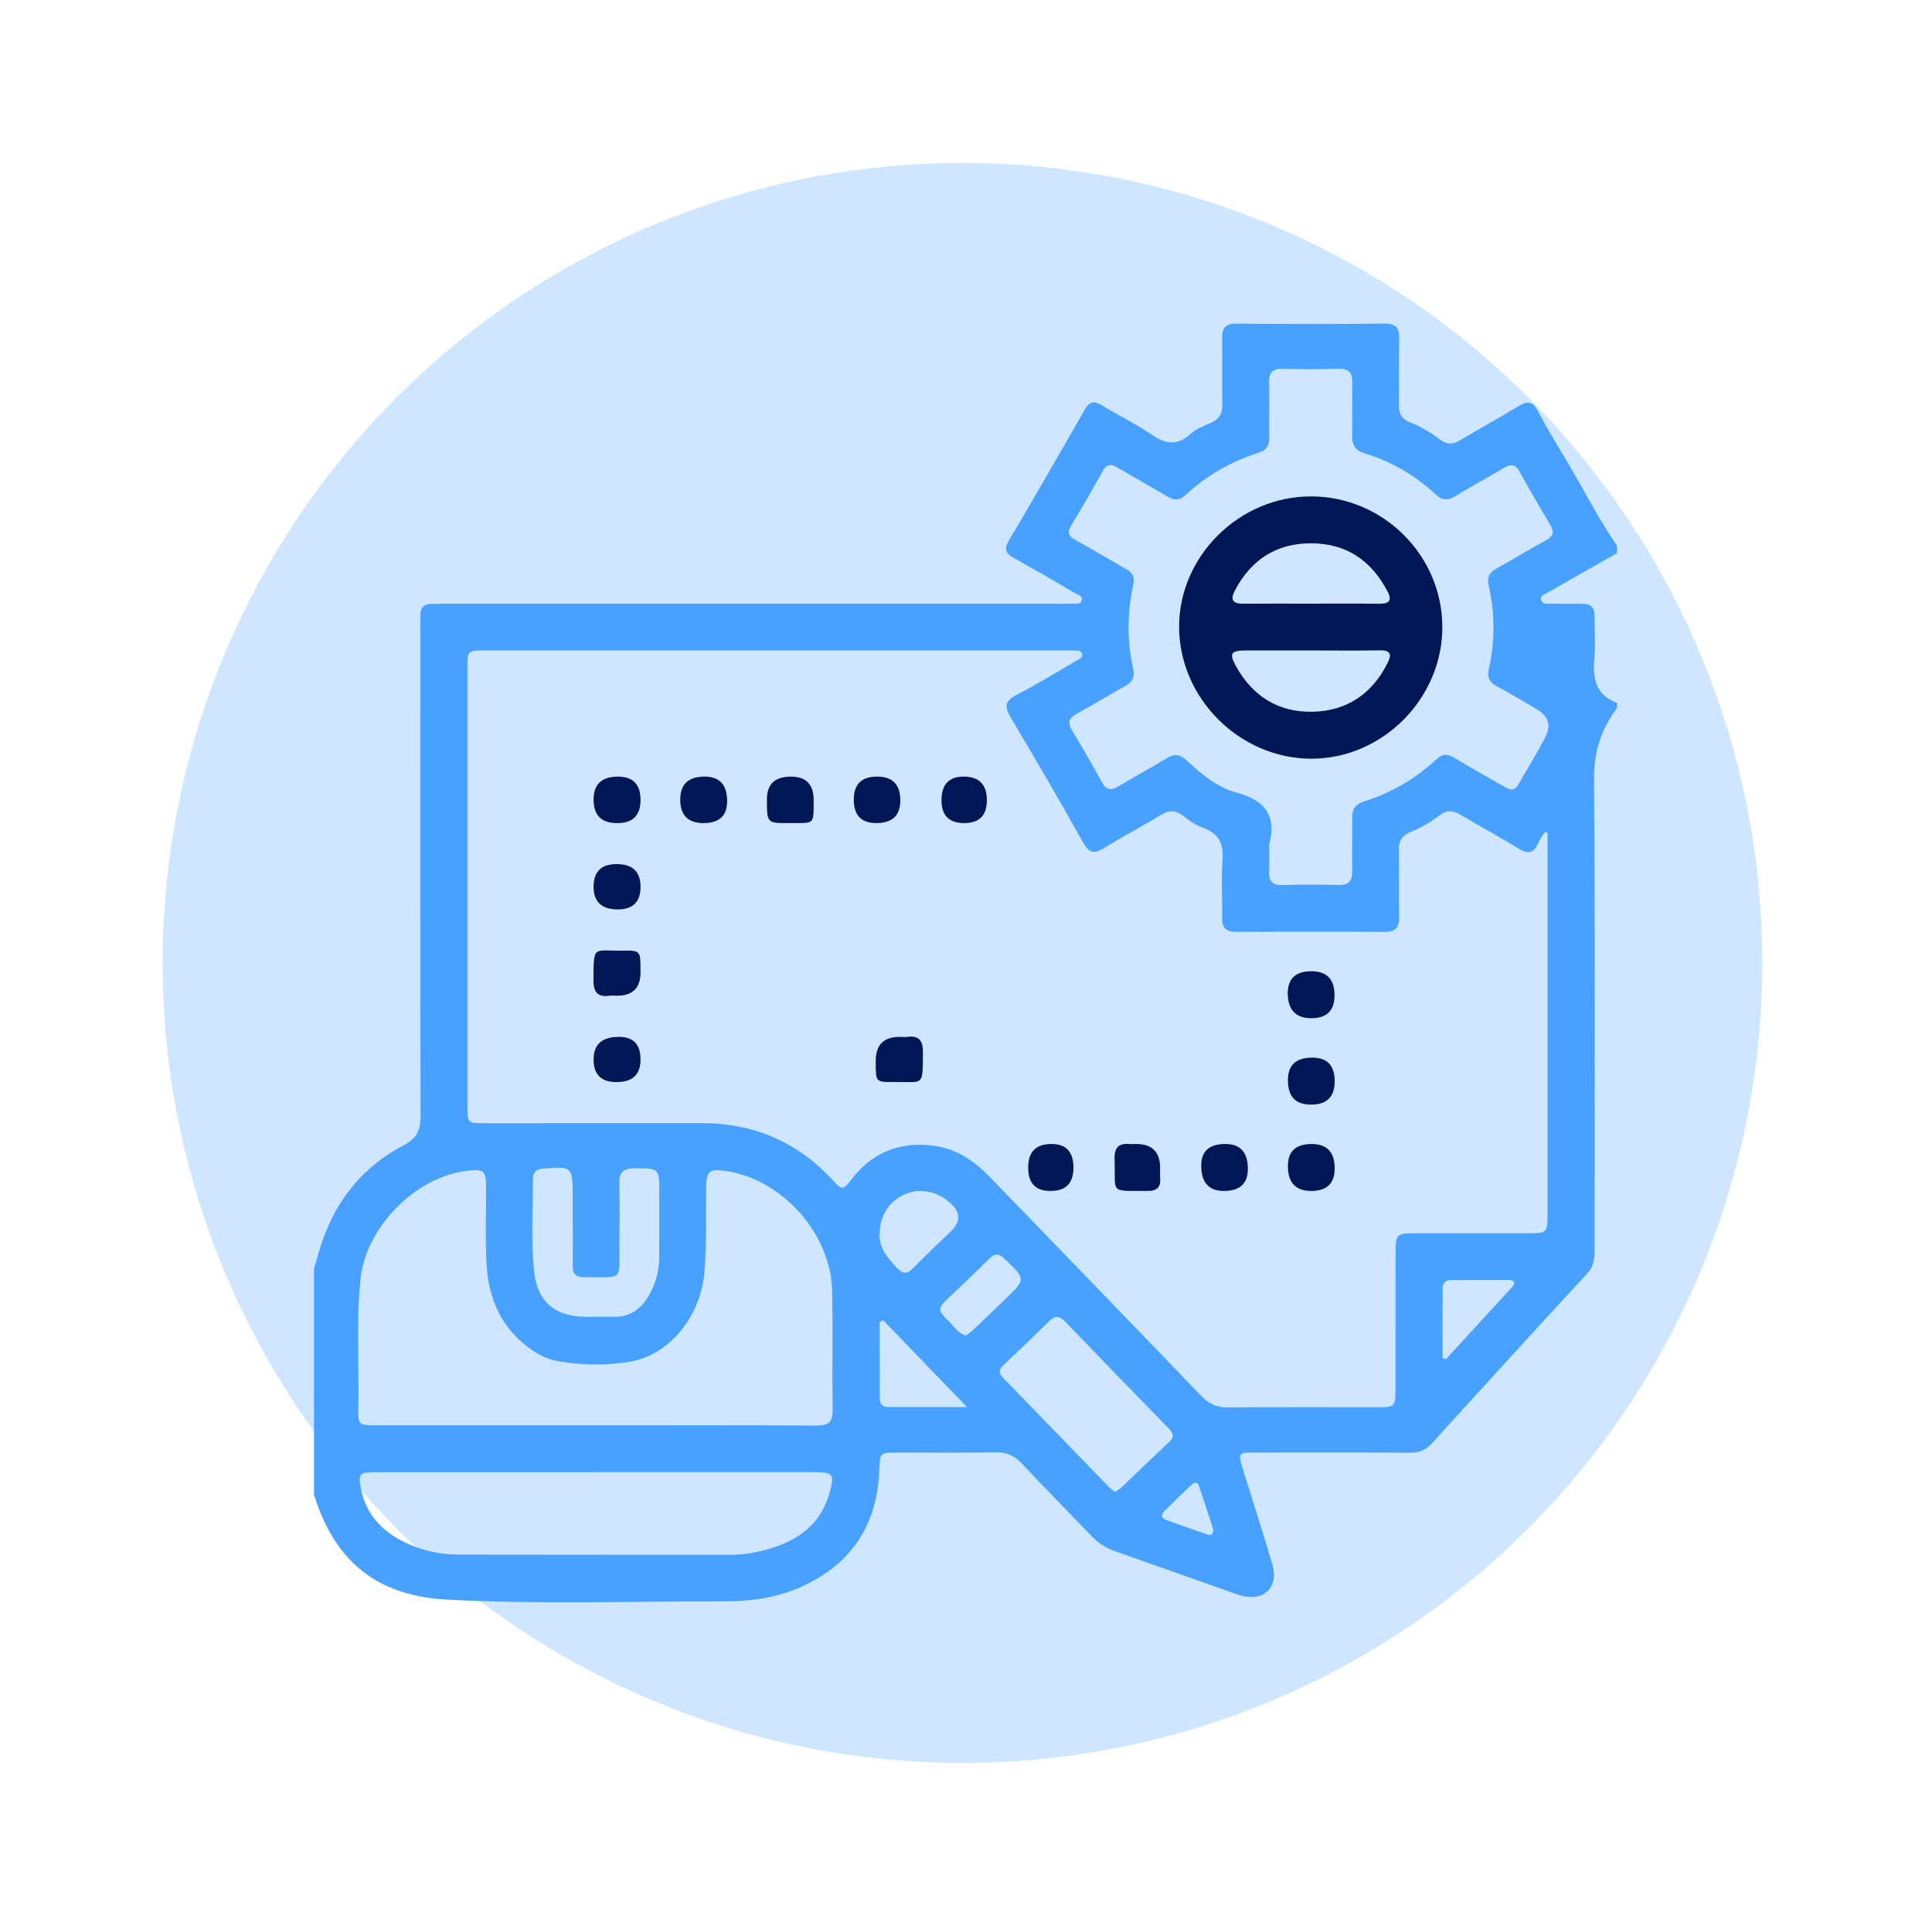
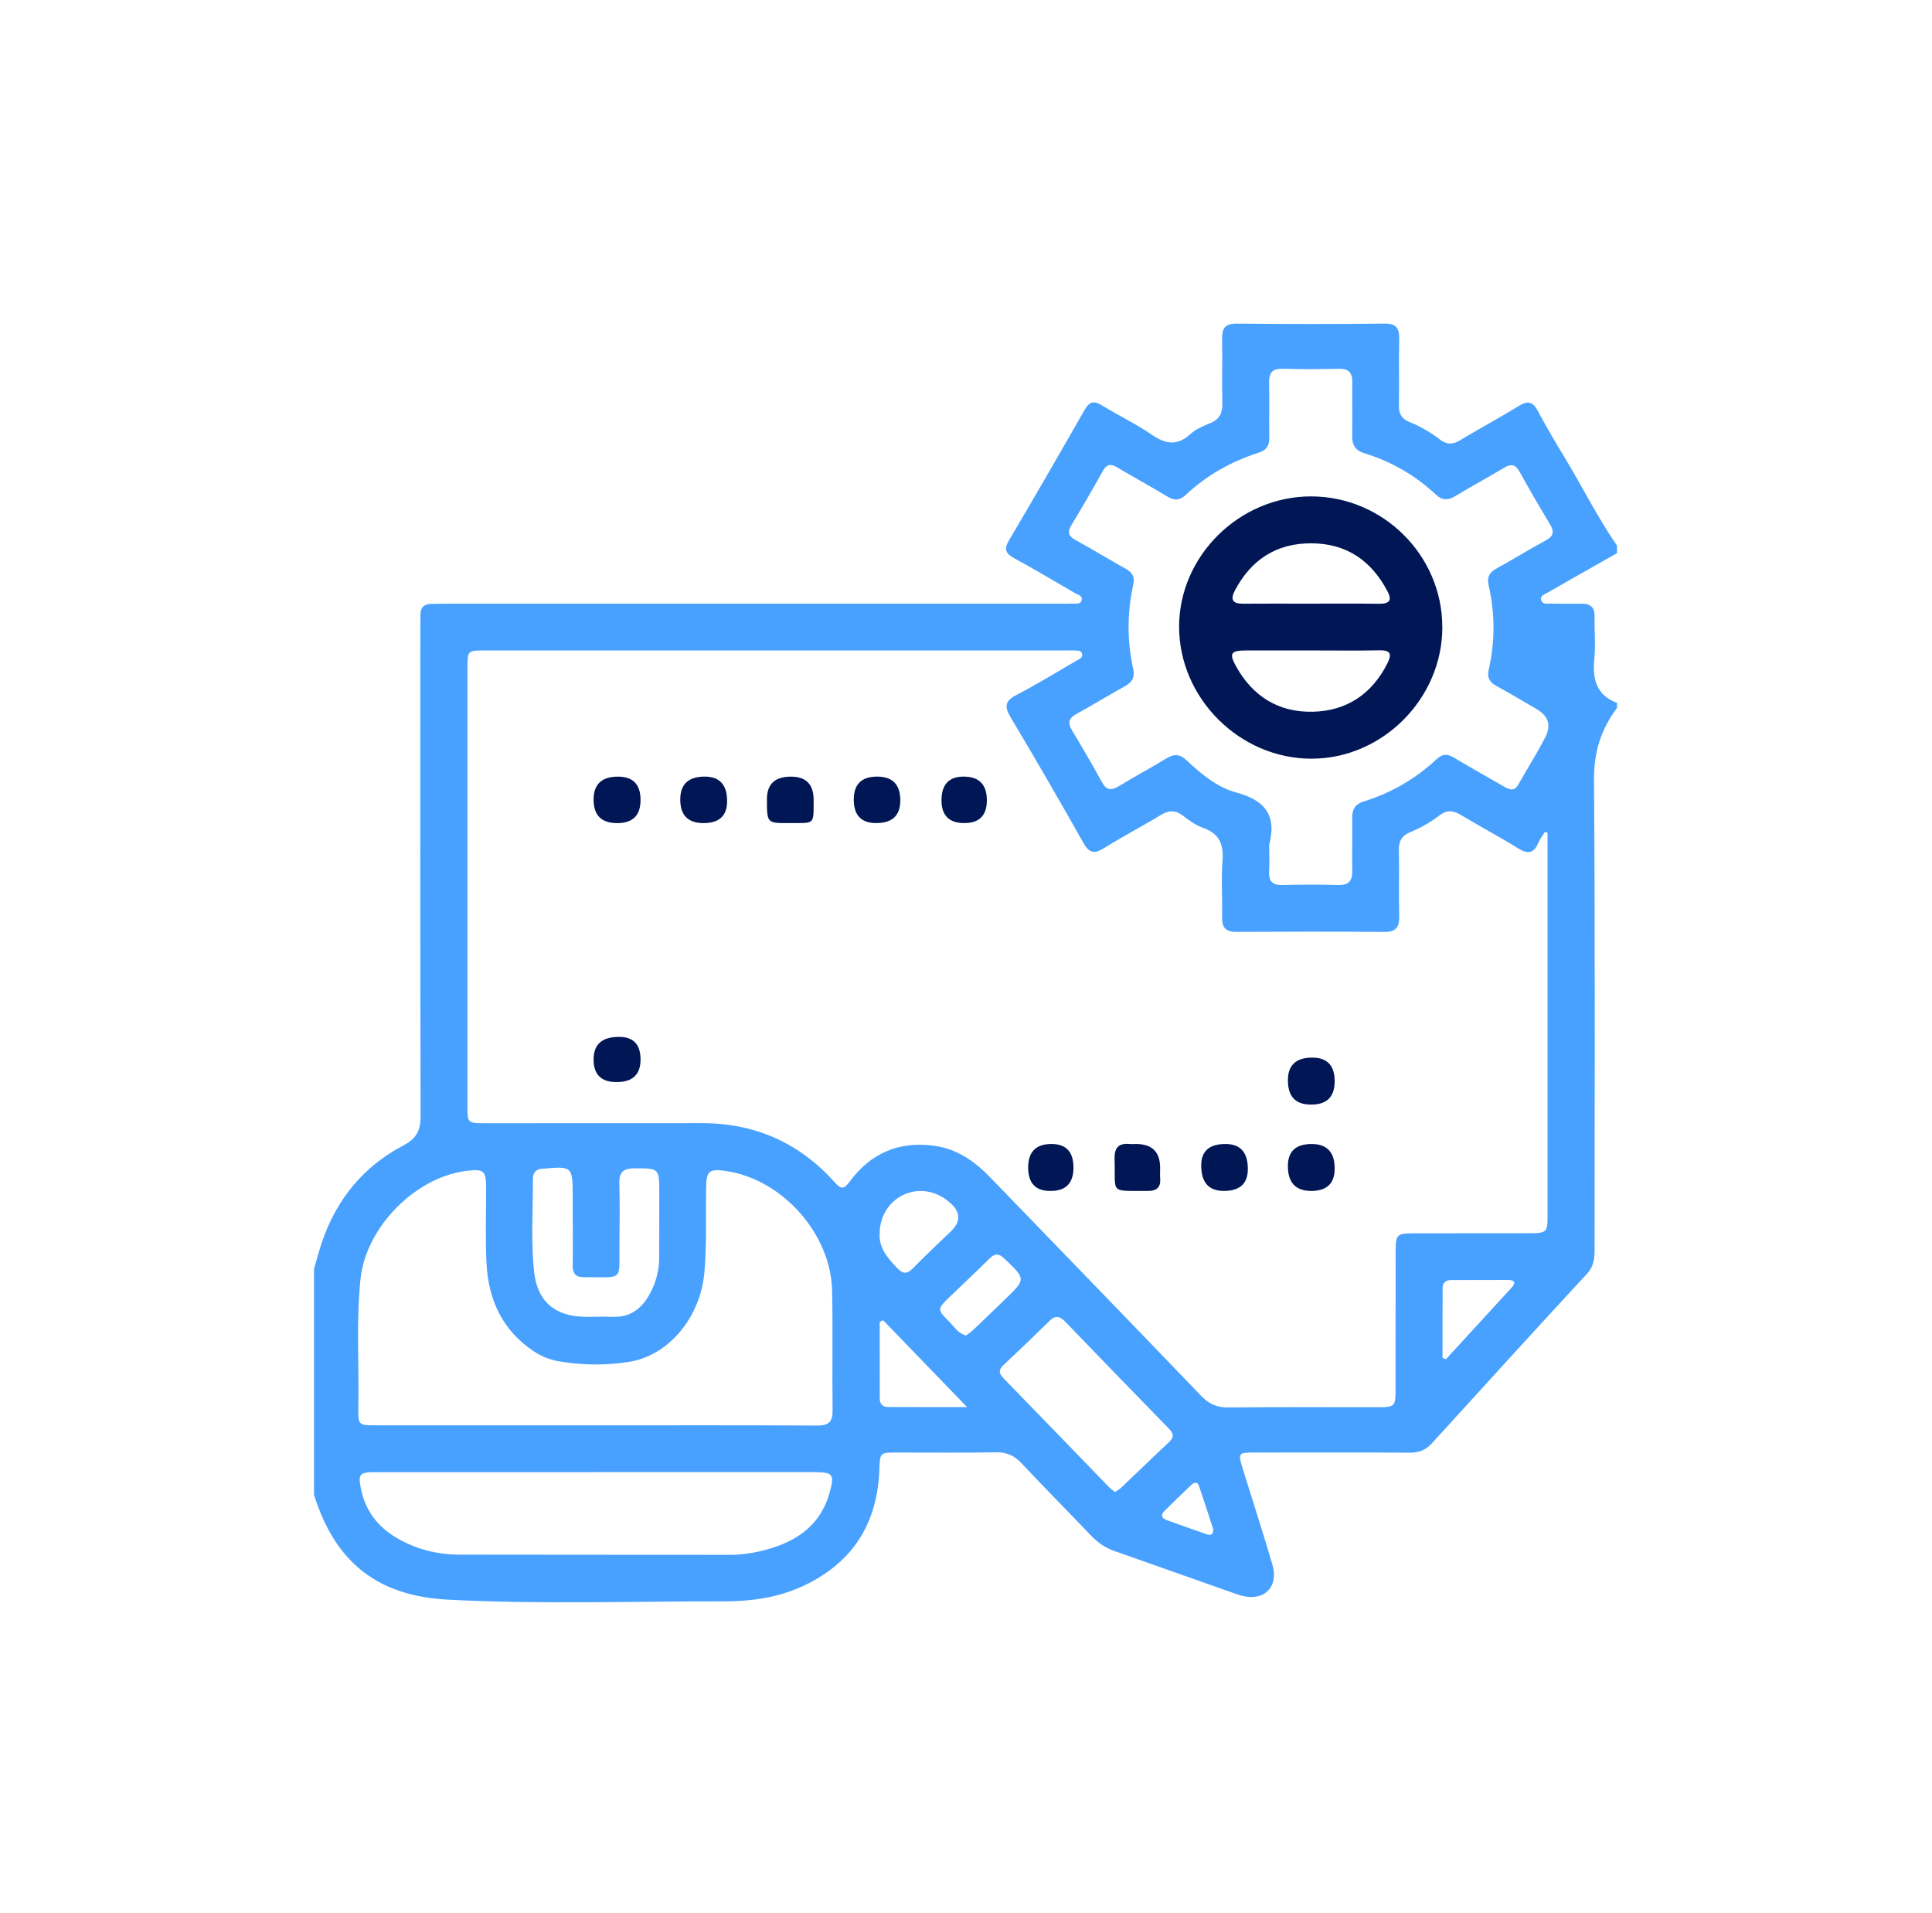
<svg xmlns="http://www.w3.org/2000/svg" width="101" height="100" viewBox="0 0 101 100" fill="none">
-   <circle cx="50.315" cy="50.33" r="41.815" fill="#CEE6FF" />
  <path d="M84.534 28.514V28.912C83.326 29.598 82.117 30.28 80.913 30.972C80.755 31.064 80.486 31.133 80.576 31.386C80.657 31.614 80.917 31.544 81.106 31.548C81.635 31.56 82.165 31.564 82.694 31.556C83.169 31.548 83.372 31.767 83.362 32.238C83.348 32.964 83.419 33.696 83.348 34.415C83.244 35.469 83.427 36.324 84.533 36.739V37.004C83.702 38.113 83.32 39.304 83.33 40.744C83.393 48.9 83.36 57.059 83.361 65.215C83.361 65.704 83.354 66.156 82.975 66.566C80.257 69.509 77.556 72.469 74.862 75.434C74.536 75.792 74.186 75.933 73.702 75.93C70.997 75.911 68.292 75.921 65.587 75.922C64.726 75.922 64.712 75.947 64.974 76.791C65.493 78.458 66.031 80.119 66.522 81.794C66.863 82.958 66.067 83.723 64.897 83.402C64.79 83.373 64.685 83.338 64.58 83.301C62.47 82.556 60.361 81.808 58.25 81.066C57.777 80.9 57.389 80.63 57.044 80.27C55.836 79.006 54.604 77.763 53.408 76.488C53.031 76.086 52.636 75.901 52.075 75.91C50.346 75.942 48.616 75.921 46.886 75.922C46.004 75.922 46.002 75.926 45.971 76.807C45.868 79.659 44.558 81.715 41.937 82.919C40.638 83.516 39.245 83.703 37.853 83.701C33.044 83.693 28.233 83.862 23.426 83.613C19.742 83.423 17.524 81.671 16.414 78.126C16.414 74.191 16.414 70.256 16.414 66.32C16.494 66.046 16.576 65.771 16.654 65.495C17.353 63.013 18.789 61.082 21.08 59.875C21.784 59.503 21.989 59.086 21.987 58.335C21.965 49.847 21.973 41.36 21.974 32.873C21.974 32.63 21.983 32.386 21.979 32.144C21.974 31.763 22.158 31.569 22.54 31.564C22.806 31.56 23.072 31.553 23.338 31.553C34 31.553 44.663 31.553 55.327 31.553C55.57 31.553 55.815 31.56 56.058 31.548C56.227 31.54 56.461 31.604 56.535 31.406C56.633 31.138 56.351 31.092 56.197 31.002C55.146 30.386 54.096 29.768 53.027 29.181C52.595 28.944 52.461 28.728 52.741 28.254C54.08 25.989 55.396 23.71 56.701 21.424C56.942 21.002 57.175 20.922 57.596 21.181C58.465 21.713 59.391 22.157 60.229 22.731C60.949 23.223 61.549 23.308 62.229 22.689C62.515 22.43 62.905 22.265 63.271 22.115C63.755 21.916 63.913 21.588 63.901 21.082C63.875 19.956 63.909 18.827 63.889 17.7C63.88 17.154 64.052 16.91 64.652 16.915C67.224 16.94 69.795 16.944 72.366 16.914C73.006 16.906 73.16 17.16 73.147 17.735C73.119 18.884 73.154 20.034 73.132 21.183C73.124 21.618 73.272 21.894 73.679 22.057C74.258 22.289 74.795 22.603 75.288 22.98C75.636 23.247 75.944 23.243 76.317 23.018C77.342 22.403 78.396 21.834 79.416 21.21C79.891 20.92 80.148 21.011 80.401 21.49C80.834 22.31 81.311 23.11 81.791 23.905C82.718 25.435 83.514 27.043 84.533 28.52L84.534 28.514ZM80.902 43.523C80.853 43.513 80.804 43.503 80.755 43.492C80.641 43.678 80.504 43.854 80.421 44.052C80.178 44.628 79.856 44.651 79.344 44.331C78.368 43.72 77.345 43.186 76.359 42.591C75.968 42.355 75.639 42.325 75.265 42.611C74.79 42.976 74.266 43.272 73.712 43.503C73.284 43.681 73.122 43.962 73.131 44.425C73.155 45.574 73.116 46.725 73.147 47.874C73.163 48.456 72.986 48.716 72.361 48.711C69.789 48.69 67.216 48.694 64.644 48.708C64.105 48.711 63.88 48.505 63.889 47.965C63.908 46.97 63.834 45.971 63.909 44.982C63.977 44.108 63.727 43.553 62.866 43.259C62.499 43.133 62.164 42.879 61.849 42.641C61.461 42.349 61.122 42.331 60.699 42.59C59.716 43.19 58.69 43.72 57.715 44.331C57.2 44.651 56.936 44.588 56.634 44.052C55.397 41.855 54.134 39.672 52.841 37.507C52.507 36.947 52.518 36.647 53.135 36.326C54.216 35.765 55.255 35.124 56.308 34.513C56.436 34.439 56.62 34.372 56.569 34.176C56.52 33.982 56.335 34.009 56.183 34.001C56.073 33.994 55.961 33.997 55.851 33.997C45.673 33.997 35.494 33.997 25.318 33.997C24.469 33.997 24.437 34.026 24.437 34.84C24.436 42.512 24.436 50.183 24.437 57.855C24.437 58.69 24.465 58.709 25.304 58.709C29.096 58.708 32.888 58.709 36.68 58.705C39.455 58.702 41.776 59.726 43.622 61.782C43.968 62.167 44.104 62.187 44.431 61.746C45.52 60.279 46.988 59.636 48.835 59.888C50.048 60.054 50.962 60.708 51.779 61.553C55.457 65.357 59.14 69.156 62.806 72.972C63.207 73.388 63.622 73.57 64.203 73.565C66.819 73.539 69.436 73.555 72.053 73.553C72.907 73.553 72.954 73.508 72.955 72.647C72.959 70.236 72.955 67.827 72.959 65.417C72.962 64.528 73.022 64.466 73.896 64.463C75.892 64.457 77.887 64.463 79.883 64.459C80.88 64.458 80.902 64.435 80.902 63.467C80.902 57.033 80.902 50.6 80.902 44.166C80.902 43.95 80.902 43.734 80.902 43.517V43.523ZM66.351 44.147C66.351 44.612 66.37 45.077 66.346 45.54C66.32 46.042 66.504 46.271 67.033 46.258C68.009 46.234 68.985 46.231 69.959 46.258C70.518 46.274 70.704 46.031 70.694 45.505C70.675 44.577 70.701 43.647 70.691 42.72C70.686 42.282 70.865 42.024 71.29 41.892C72.731 41.445 74.005 40.704 75.107 39.676C75.397 39.405 75.653 39.388 75.993 39.591C76.866 40.116 77.757 40.61 78.639 41.12C78.913 41.278 79.162 41.376 79.366 41.018C79.835 40.192 80.345 39.385 80.78 38.541C81.118 37.884 80.936 37.415 80.303 37.047C79.614 36.645 78.93 36.236 78.229 35.855C77.862 35.656 77.733 35.41 77.828 34.996C78.163 33.531 78.155 32.057 77.822 30.594C77.718 30.138 77.889 29.902 78.267 29.695C79.121 29.225 79.948 28.709 80.806 28.248C81.223 28.023 81.261 27.789 81.03 27.404C80.482 26.495 79.948 25.576 79.435 24.649C79.221 24.261 78.988 24.238 78.631 24.45C77.794 24.95 76.936 25.413 76.103 25.918C75.709 26.157 75.409 26.177 75.046 25.837C73.978 24.841 72.734 24.123 71.338 23.695C70.843 23.544 70.68 23.255 70.689 22.772C70.707 21.843 70.679 20.915 70.695 19.987C70.704 19.485 70.51 19.264 69.988 19.276C69.013 19.299 68.037 19.304 67.063 19.274C66.493 19.256 66.331 19.505 66.346 20.03C66.371 20.98 66.339 21.931 66.355 22.881C66.362 23.294 66.21 23.532 65.804 23.66C64.37 24.117 63.083 24.84 61.984 25.872C61.675 26.162 61.396 26.176 61.037 25.958C60.164 25.433 59.267 24.946 58.393 24.423C58.047 24.216 57.842 24.276 57.648 24.625C57.12 25.571 56.58 26.511 56.017 27.437C55.794 27.805 55.839 28.013 56.222 28.224C57.115 28.713 57.985 29.245 58.874 29.743C59.214 29.934 59.33 30.17 59.245 30.557C58.923 32.023 58.916 33.497 59.239 34.961C59.339 35.416 59.182 35.66 58.804 35.87C57.952 36.342 57.12 36.852 56.267 37.322C55.865 37.544 55.806 37.785 56.042 38.177C56.58 39.066 57.105 39.964 57.603 40.876C57.848 41.326 58.106 41.327 58.506 41.082C59.318 40.586 60.163 40.14 60.974 39.642C61.376 39.396 61.674 39.405 62.031 39.739C62.794 40.454 63.629 41.156 64.632 41.424C66.134 41.826 66.751 42.625 66.353 44.145L66.351 44.147ZM31.08 74.501C34.96 74.501 38.839 74.49 42.719 74.512C43.331 74.514 43.535 74.311 43.526 73.704C43.497 71.626 43.545 69.548 43.501 67.471C43.439 64.482 40.892 61.638 37.952 61.207C37.075 61.078 36.929 61.203 36.914 62.07C36.889 63.549 36.953 65.028 36.824 66.509C36.621 68.822 34.989 70.853 32.876 71.185C31.653 71.376 30.401 71.363 29.169 71.146C28.706 71.065 28.281 70.882 27.888 70.62C26.266 69.533 25.537 67.949 25.435 66.07C25.363 64.747 25.416 63.418 25.412 62.091C25.409 61.191 25.302 61.094 24.413 61.197C21.712 61.512 19.122 64.154 18.845 66.86C18.616 69.11 18.777 71.365 18.734 73.618C18.718 74.481 18.75 74.499 19.64 74.499C23.454 74.5 27.267 74.499 31.08 74.499V74.501ZM31.112 76.949C27.277 76.949 23.443 76.949 19.61 76.949C18.796 76.949 18.712 77.04 18.872 77.829C19.099 78.956 19.744 79.798 20.726 80.378C21.741 80.977 22.855 81.256 24.026 81.258C28.746 81.269 33.467 81.261 38.187 81.268C38.702 81.268 39.206 81.201 39.701 81.089C41.44 80.691 42.847 79.871 43.367 78.028C43.644 77.051 43.549 76.947 42.549 76.947C38.737 76.946 34.925 76.947 31.113 76.947L31.112 76.949ZM58.291 77.986C58.414 77.9 58.53 77.837 58.623 77.75C59.458 76.958 60.28 76.153 61.121 75.369C61.412 75.097 61.336 74.908 61.094 74.659C59.286 72.807 57.484 70.95 55.69 69.086C55.404 68.789 55.169 68.741 54.857 69.05C54.069 69.828 53.271 70.593 52.462 71.347C52.175 71.613 52.228 71.802 52.477 72.056C54.314 73.941 56.141 75.836 57.973 77.726C58.062 77.817 58.171 77.889 58.292 77.986H58.291ZM29.942 63.897H29.938C29.938 63.411 29.938 62.925 29.938 62.439C29.938 60.993 29.893 60.952 28.447 61.081C28.424 61.082 28.403 61.082 28.38 61.083C28.025 61.094 27.858 61.288 27.859 61.631C27.864 63.243 27.75 64.861 27.921 66.466C28.092 68.053 29.038 68.825 30.642 68.829C31.108 68.829 31.573 68.812 32.038 68.829C32.916 68.862 33.508 68.432 33.926 67.708C34.274 67.102 34.457 66.448 34.461 65.749C34.466 64.623 34.463 63.495 34.465 62.369C34.465 61.049 34.465 61.069 33.169 61.067C32.603 61.067 32.364 61.256 32.378 61.837C32.405 62.919 32.394 64.002 32.382 65.084C32.362 67.004 32.625 66.746 30.524 66.758C30.097 66.761 29.932 66.562 29.94 66.151C29.952 65.4 29.944 64.649 29.944 63.897H29.942ZM45.985 64.463C45.931 65.189 46.384 65.743 46.903 66.283C47.197 66.588 47.411 66.612 47.72 66.296C48.368 65.633 49.048 65.001 49.715 64.356C50.227 63.86 50.223 63.375 49.703 62.901C49.455 62.675 49.182 62.495 48.864 62.381C47.459 61.88 46.001 62.891 45.987 64.462L45.985 64.463ZM46.166 69.007C46.108 69.036 46.048 69.066 45.989 69.096C45.989 70.437 45.987 71.778 45.992 73.119C45.992 73.38 46.151 73.541 46.408 73.542C47.724 73.55 49.041 73.546 50.554 73.546C49 71.937 47.583 70.471 46.167 69.005L46.166 69.007ZM50.505 69.806C50.63 69.708 50.775 69.61 50.9 69.492C51.446 68.975 51.984 68.451 52.526 67.93C53.645 66.852 53.637 66.863 52.509 65.787C52.217 65.509 52.014 65.502 51.734 65.779C51.058 66.448 50.364 67.096 49.679 67.756C48.981 68.428 48.976 68.436 49.668 69.131C49.91 69.375 50.095 69.7 50.505 69.806ZM75.413 70.984C75.473 71.004 75.532 71.023 75.592 71.043C76.739 69.793 77.887 68.546 79.03 67.294C79.27 67.031 79.159 66.903 78.84 66.903C77.845 66.901 76.85 66.903 75.854 66.908C75.598 66.909 75.419 67.042 75.417 67.305C75.407 68.532 75.413 69.757 75.413 70.984ZM63.428 79.941C63.19 79.213 62.945 78.436 62.677 77.666C62.59 77.413 62.409 77.491 62.264 77.63C61.801 78.072 61.34 78.516 60.885 78.966C60.67 79.18 60.706 79.352 60.998 79.457C61.685 79.701 62.369 79.951 63.059 80.185C63.223 80.241 63.426 80.29 63.428 79.943V79.941Z" fill="#49A1FF" />
-   <path d="M68.552 50.766C69.362 50.766 69.767 51.186 69.766 52.026C69.766 52.822 69.361 53.22 68.551 53.22C67.741 53.22 67.331 52.788 67.32 51.925C67.32 51.152 67.731 50.766 68.552 50.766Z" fill="#001655" />
  <path d="M67.328 56.467C67.328 55.675 67.752 55.279 68.601 55.28C69.384 55.28 69.774 55.692 69.773 56.517C69.773 57.343 69.354 57.748 68.518 57.734C67.725 57.734 67.329 57.312 67.329 56.467H67.328Z" fill="#001655" />
  <path d="M32.258 43.023C31.44 43.023 31.031 42.613 31.031 41.794C31.031 40.993 31.457 40.593 32.31 40.594C33.094 40.595 33.486 41.001 33.486 41.812C33.486 42.623 33.077 43.027 32.258 43.024V43.023Z" fill="#001655" />
  <path d="M36.785 43.023C35.969 43.023 35.562 42.612 35.562 41.791C35.562 40.991 35.989 40.591 36.842 40.592C37.623 40.593 38.013 41.022 38.012 41.878C38.012 42.64 37.603 43.021 36.786 43.021L36.785 43.023Z" fill="#001655" />
  <path d="M42.535 41.813C42.527 43.143 42.623 43.015 41.23 43.021C40.091 43.027 40.091 43.021 40.094 41.758C40.096 40.98 40.516 40.592 41.354 40.594C42.142 40.594 42.535 41.001 42.535 41.814V41.813Z" fill="#001655" />
  <path d="M47.065 41.842C47.065 42.629 46.644 43.022 45.802 43.021C45.023 43.021 44.633 42.612 44.633 41.794C44.633 40.993 45.039 40.592 45.852 40.592C46.664 40.592 47.069 41.009 47.065 41.842Z" fill="#001655" />
  <path d="M63.976 62.248C63.189 62.248 62.796 61.804 62.797 60.915C62.798 60.167 63.221 59.794 64.066 59.795C64.847 59.796 65.236 60.234 65.234 61.107C65.233 61.869 64.813 62.249 63.977 62.248H63.976Z" fill="#001655" />
  <path d="M68.541 62.248C67.732 62.248 67.327 61.814 67.328 60.945C67.328 60.178 67.743 59.795 68.572 59.796C69.374 59.796 69.774 60.224 69.773 61.079C69.773 61.859 69.363 62.249 68.541 62.249V62.248Z" fill="#001655" />
  <path d="M51.59 41.833C51.59 42.625 51.195 43.021 50.407 43.021C49.618 43.021 49.222 42.626 49.219 41.835C49.219 41.008 49.603 40.593 50.371 40.592C51.184 40.59 51.591 41.004 51.591 41.833H51.59Z" fill="#001655" />
-   <path d="M32.298 47.534C31.453 47.534 31.031 47.139 31.031 46.349C31.031 45.56 31.433 45.165 32.235 45.166C33.069 45.166 33.486 45.561 33.486 46.352C33.486 47.139 33.09 47.533 32.298 47.534Z" fill="#001655" />
  <path d="M53.75 61.023C53.75 60.203 54.157 59.794 54.97 59.795C55.736 59.795 56.118 60.207 56.118 61.03C56.118 61.854 55.711 62.26 54.897 62.248C54.132 62.248 53.75 61.84 53.75 61.023Z" fill="#001655" />
  <path d="M60.649 61.051C60.649 61.227 60.637 61.404 60.651 61.578C60.69 62.054 60.48 62.252 59.998 62.248C57.957 62.233 58.331 62.427 58.267 60.605C58.246 60.006 58.457 59.74 59.059 59.795C59.168 59.806 59.278 59.795 59.389 59.795C60.23 59.794 60.65 60.212 60.649 61.051Z" fill="#001655" />
-   <path d="M32.258 52.044C32.125 52.044 31.989 52.029 31.859 52.047C31.199 52.137 31.018 51.812 31.024 51.205C31.04 49.376 31.004 49.711 32.507 49.689C33.48 49.674 33.481 49.689 33.485 50.691C33.485 50.735 33.485 50.78 33.485 50.824C33.485 51.639 33.076 52.046 32.257 52.046L32.258 52.044Z" fill="#001655" />
  <path d="M33.486 55.381C33.486 56.167 33.067 56.559 32.23 56.559C31.43 56.559 31.03 56.164 31.031 55.374C31.032 54.584 31.478 54.192 32.368 54.197C33.113 54.197 33.486 54.592 33.486 55.381Z" fill="#001655" />
-   <path d="M47.023 54.198C47.154 54.198 47.289 54.212 47.419 54.195C48.068 54.11 48.257 54.418 48.249 55.031C48.224 56.834 48.32 56.535 46.727 56.555C45.789 56.567 45.788 56.551 45.781 55.592C45.781 55.548 45.781 55.504 45.781 55.461C45.779 54.619 46.194 54.198 47.024 54.198H47.023Z" fill="#001655" />
  <path d="M75.402 32.774C75.404 36.508 72.281 39.653 68.564 39.656C64.817 39.659 61.646 36.504 61.641 32.767C61.635 29.065 64.79 25.945 68.535 25.946C72.302 25.946 75.398 29.028 75.4 32.774H75.402ZM68.535 33.998C67.406 33.998 66.275 33.996 65.145 33.998C64.346 34.001 64.24 34.147 64.614 34.822C65.48 36.389 66.832 37.239 68.619 37.202C70.403 37.165 71.72 36.277 72.531 34.671C72.759 34.215 72.722 33.98 72.126 33.992C70.93 34.014 69.733 33.998 68.537 33.998H68.535ZM68.501 31.552C69.695 31.552 70.889 31.542 72.084 31.558C72.602 31.564 72.802 31.413 72.532 30.901C71.688 29.302 70.394 28.404 68.554 28.398C66.715 28.391 65.404 29.261 64.556 30.865C64.304 31.341 64.439 31.559 64.984 31.555C66.156 31.546 67.328 31.552 68.501 31.553V31.552Z" fill="#001655" />
</svg>